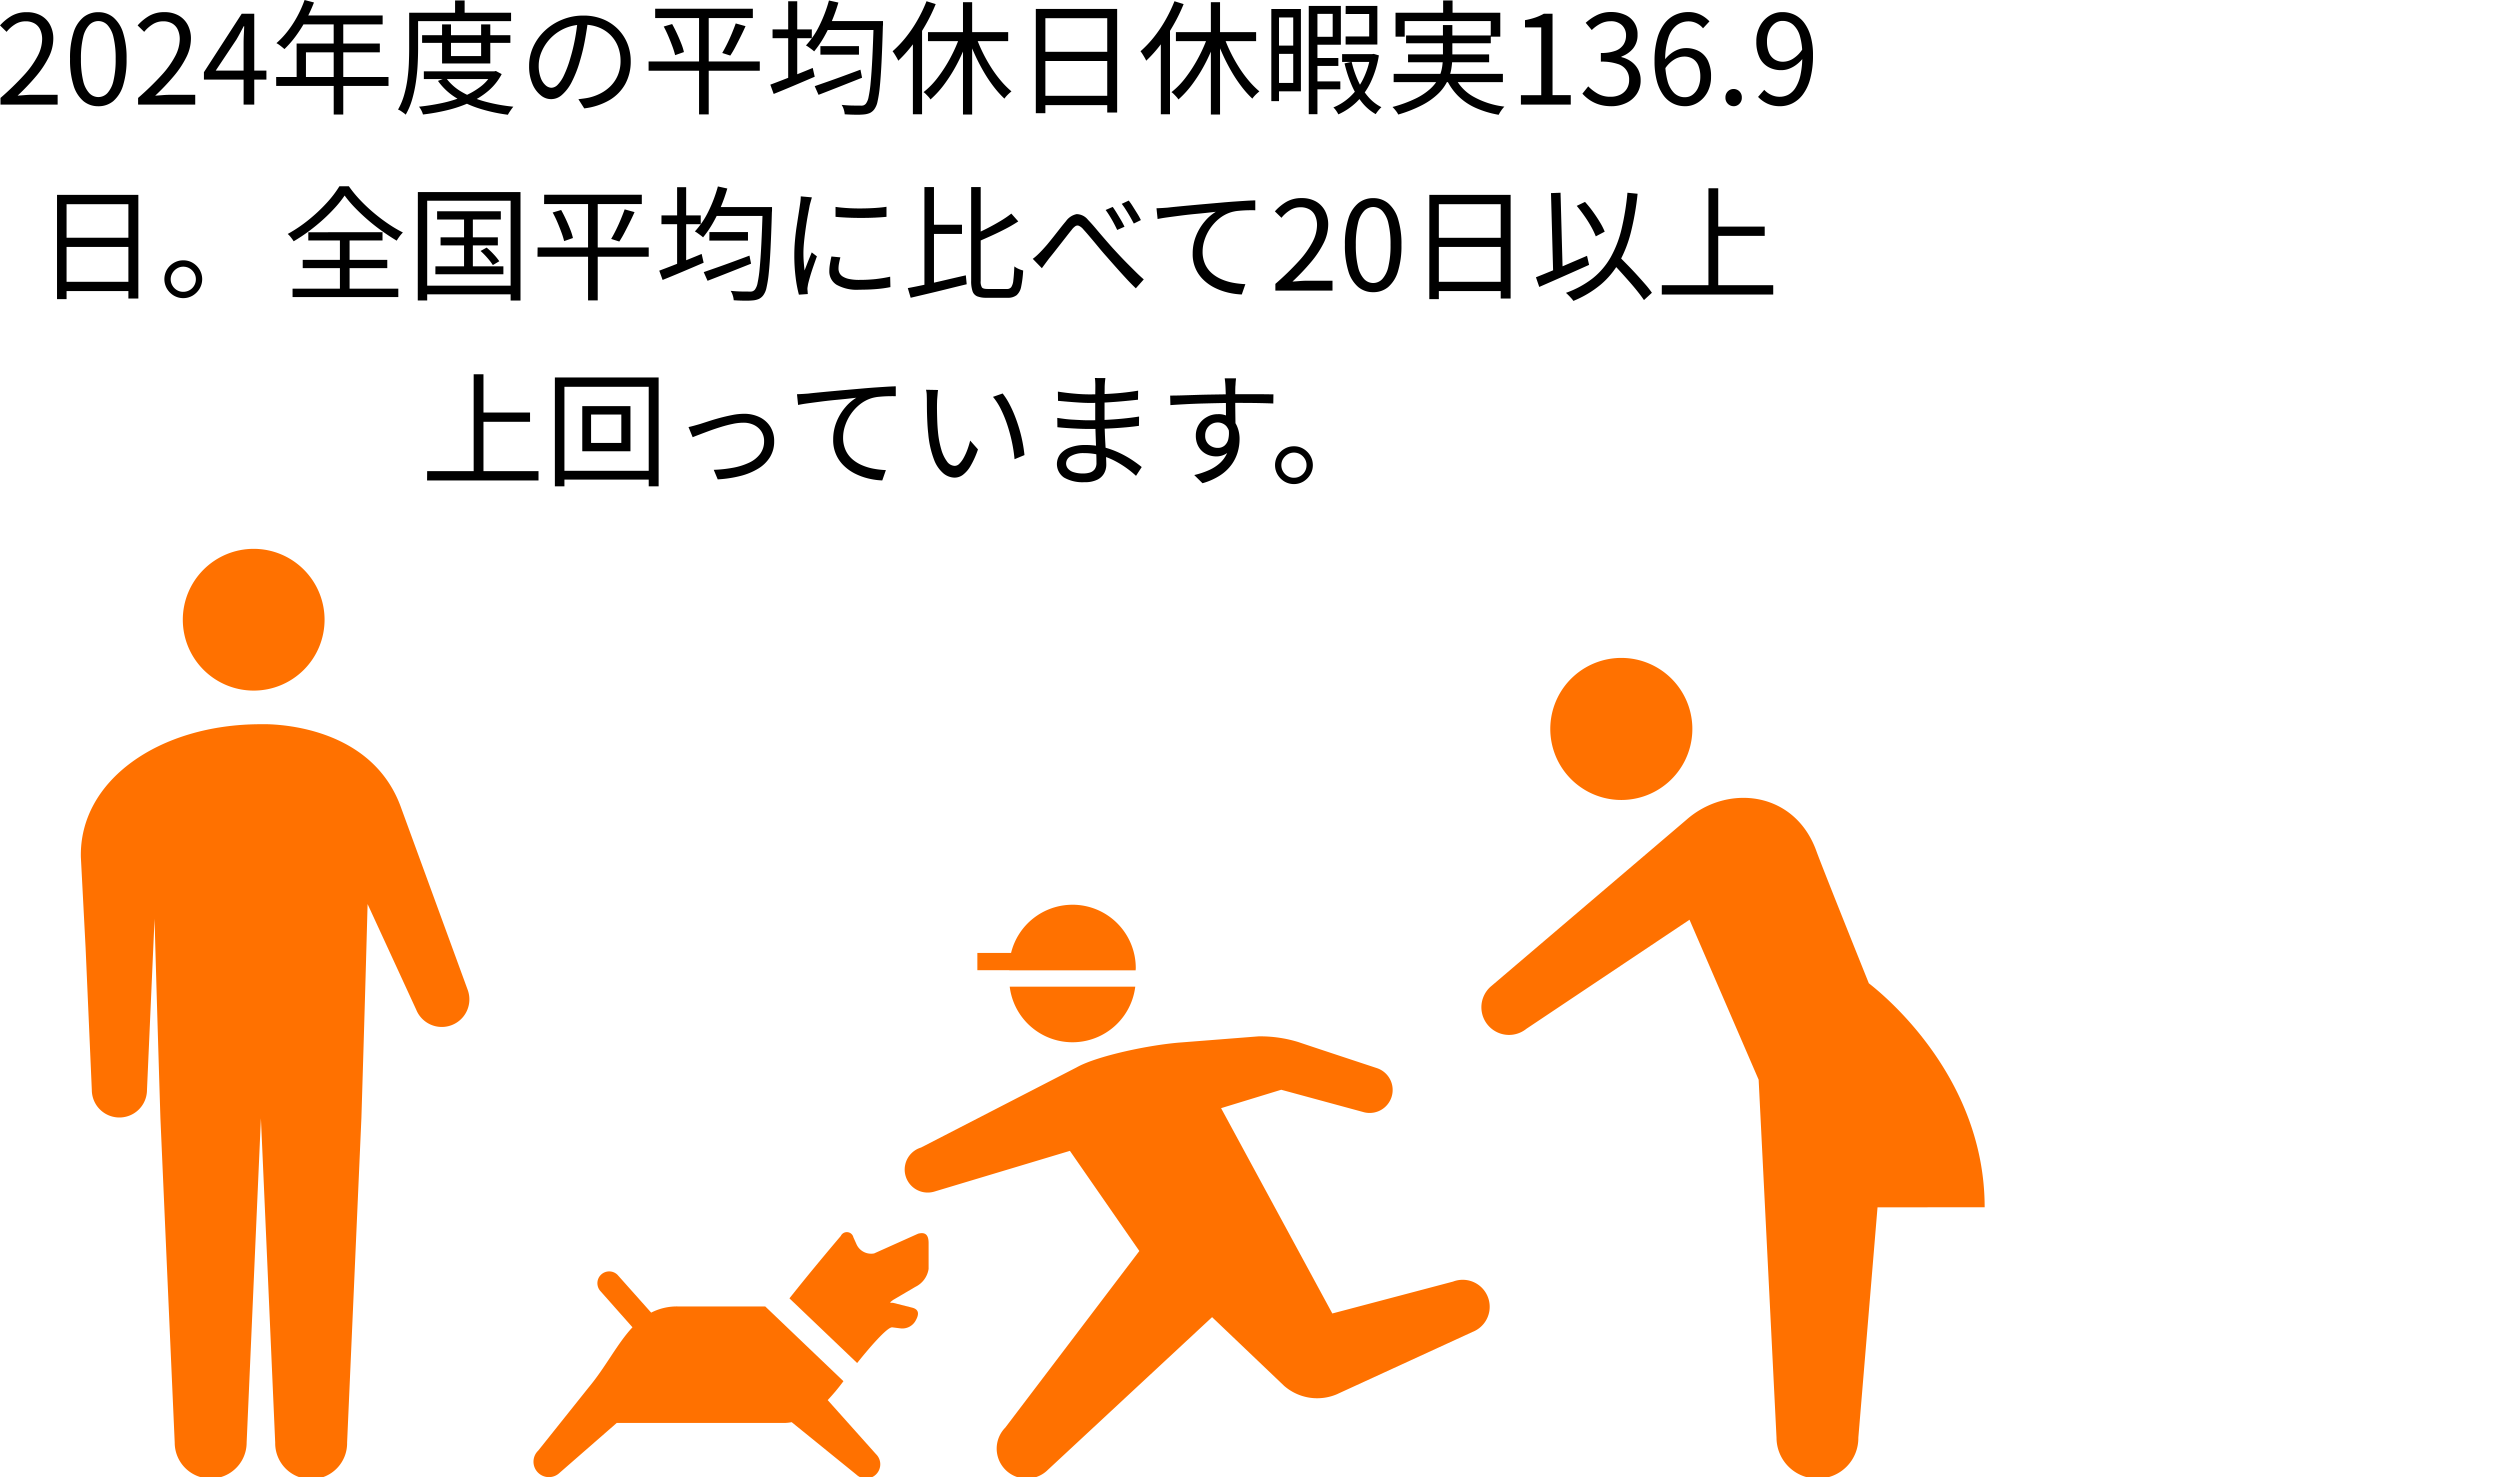
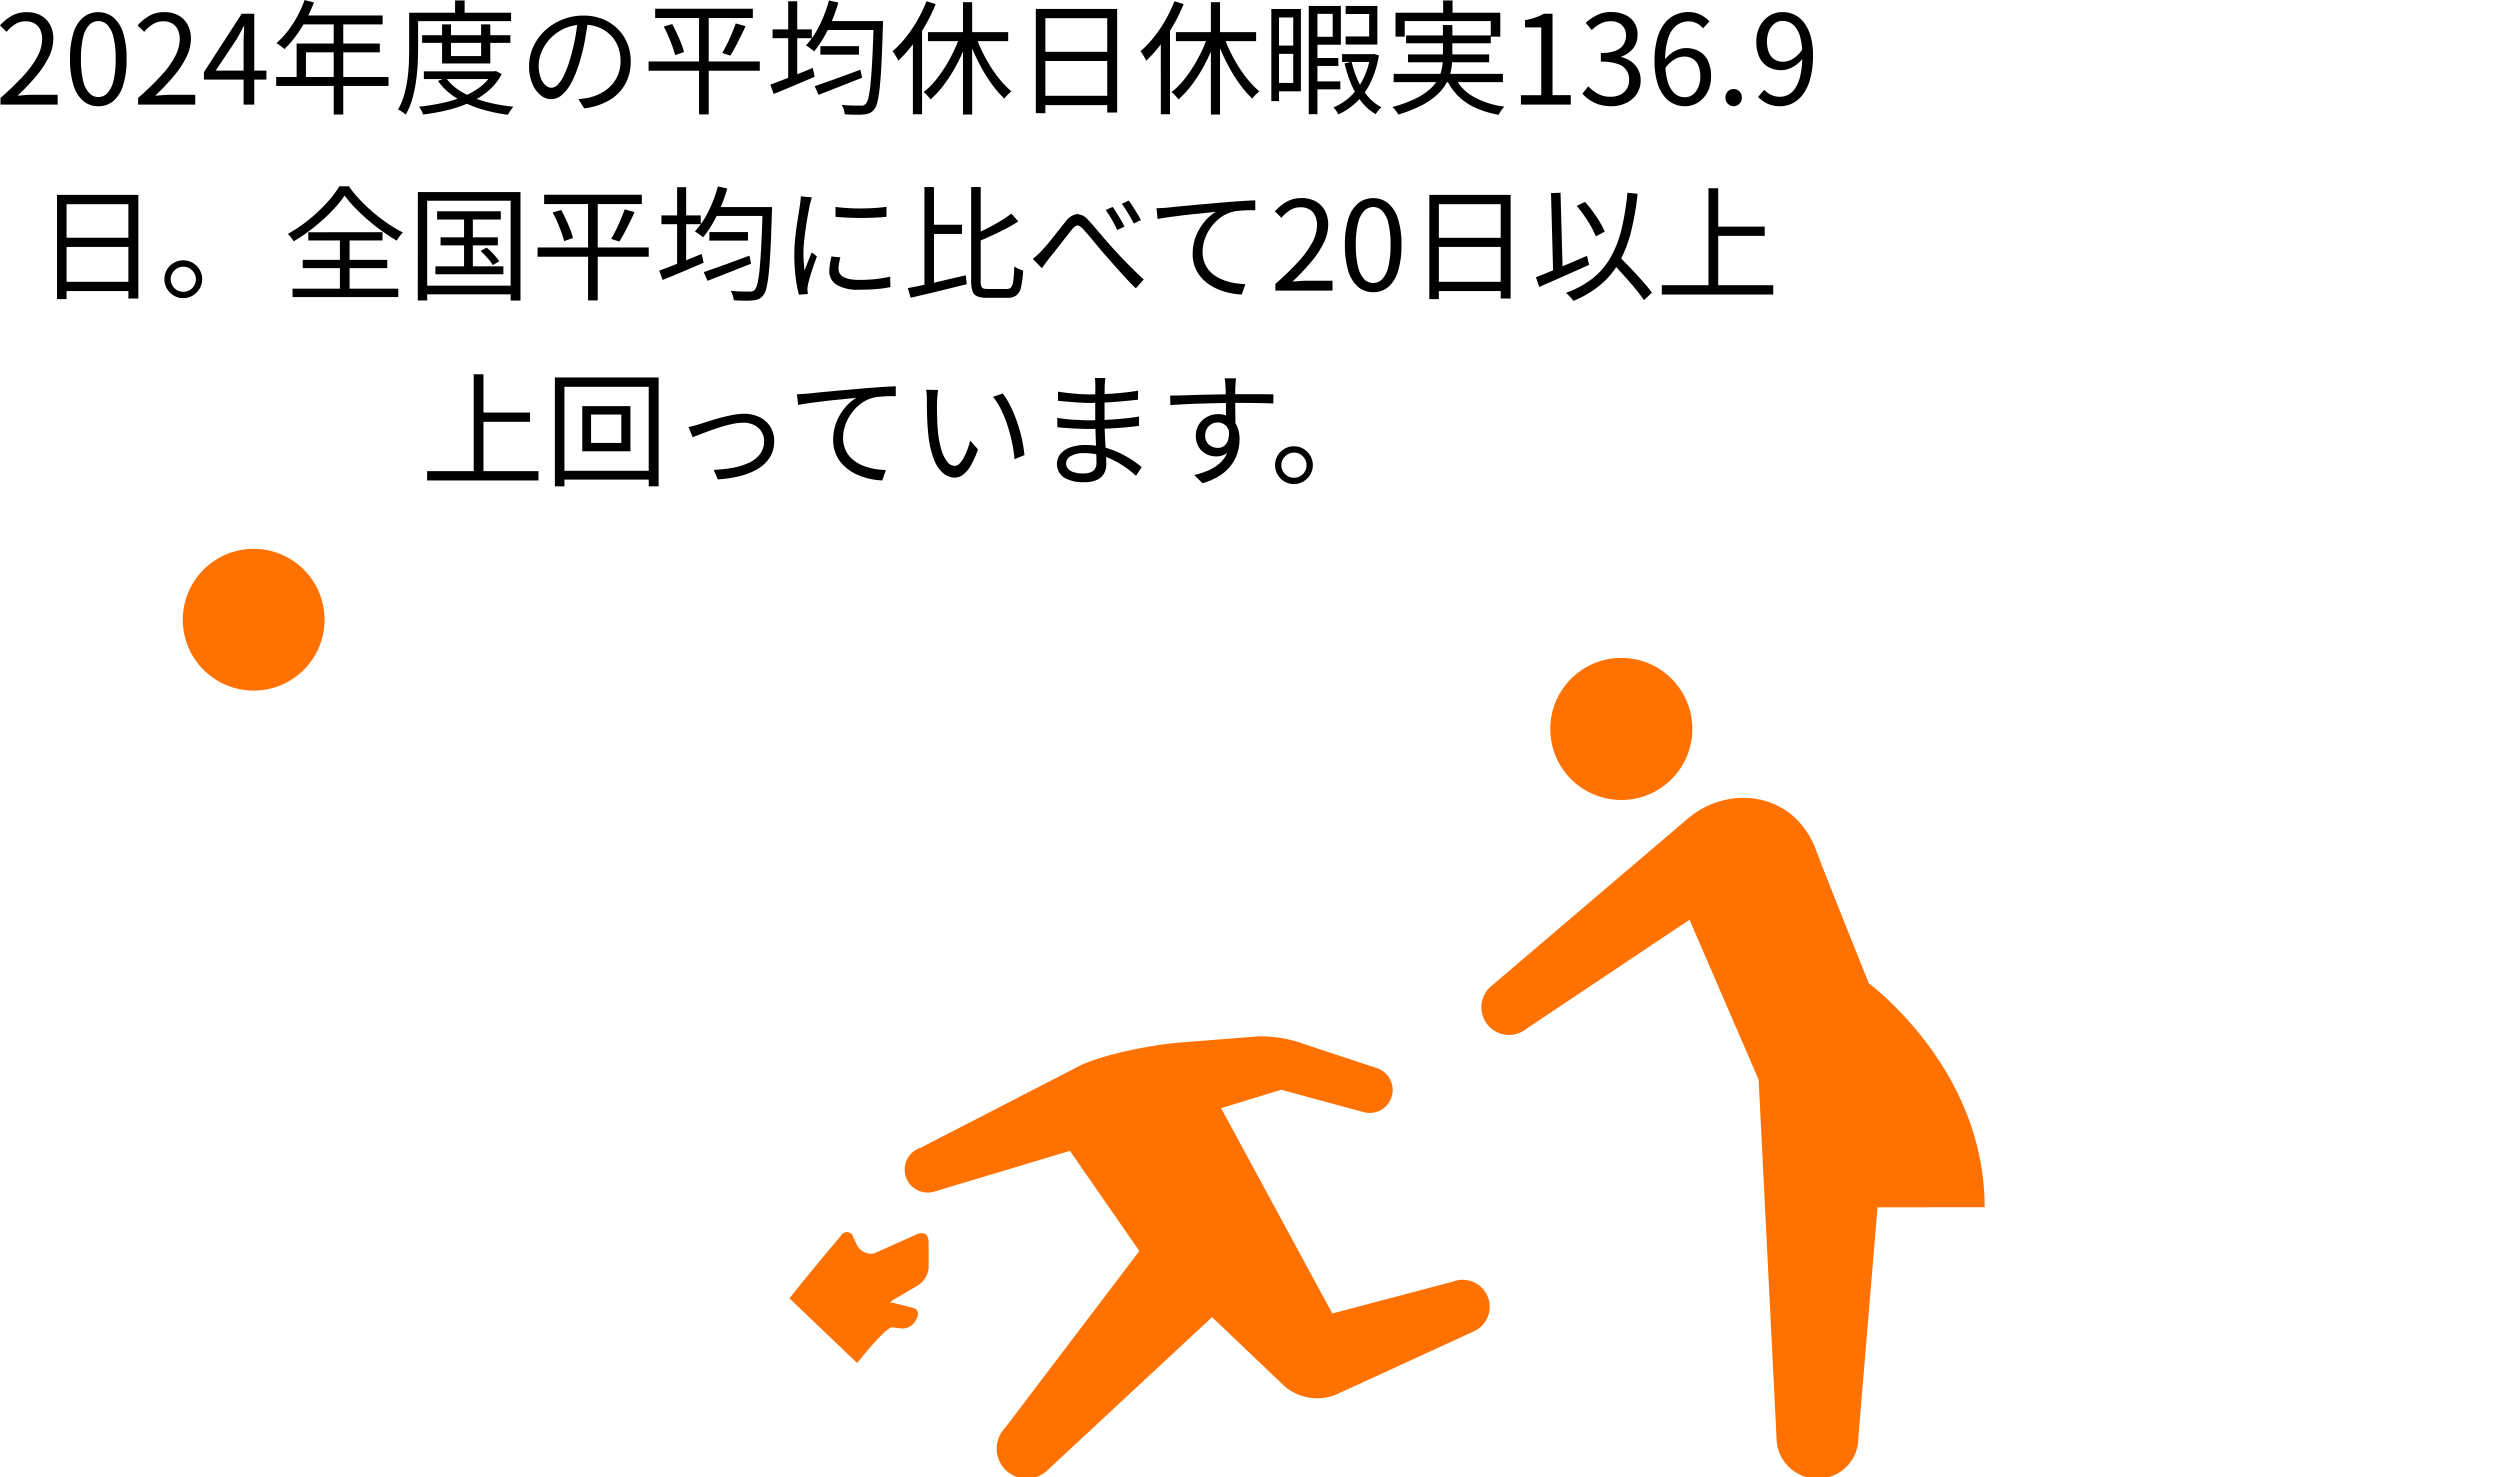
<svg xmlns="http://www.w3.org/2000/svg" width="242" height="143" viewBox="0 0 242 143">
  <defs>
    <clipPath id="a">
      <rect width="242" height="143" transform="translate(2054 787)" fill="#e4e4e4" />
    </clipPath>
  </defs>
  <g transform="translate(-2054 -787)" clip-path="url(#a)">
    <g transform="translate(227.828 -40.872)">
      <g transform="translate(927 -871)">
        <path d="M101.512,48.9l10.768,19.875,11.681-3.086a2.613,2.613,0,0,1,1.879,4.877l-13.049,5.994-.012.009a4.874,4.874,0,0,1-5.159-.783l-6.979-6.657L84.765,83.89a2.9,2.9,0,1,1-4.143-4.067L93.6,62.727l-6.722-9.694-13.12,3.942a2.227,2.227,0,0,1-1.291-4.263l15.058-7.758c1.938-1.1,7.076-2.2,10.211-2.423,0,0,6.693-.524,7.4-.582a12.579,12.579,0,0,1,3.845.549c.647.226,7.631,2.532,7.631,2.532a2.227,2.227,0,0,1-1.394,4.23l-7.884-2.142Z" transform="translate(915.861 1757.242)" fill="#ff7100" />
-         <path d="M86.346,30.623A6.124,6.124,0,0,0,80.4,35.287H77.137v1.675h3.094v.012H92.461c0-.076.011-.15.011-.226a6.126,6.126,0,0,0-6.126-6.126" transform="translate(916.643 1755.828)" fill="#ff7100" />
-         <path d="M79.921,37.67a6.121,6.121,0,0,0,12.153,0Z" transform="translate(916.991 1756.709)" fill="#ff7100" />
        <g transform="translate(-29)">
          <g transform="translate(9)">
-             <path d="M59.423,74.63A19.137,19.137,0,0,0,60.949,72.8l-7.573-7.235H44.9a5.45,5.45,0,0,0-2.564.6L39.073,62.5a1.143,1.143,0,0,0-1.632,1.6l3.086,3.484c-1.486,1.59-2.6,3.856-4.225,5.8l-4.895,6.132a1.492,1.492,0,0,0,2.06,2.16l5.545-4.84.026.009H55.174a4.112,4.112,0,0,0,.765-.076l6.267,5.082A1.373,1.373,0,0,0,64.1,79.863Z" transform="translate(939.869 1759.77)" fill="#ff7100" />
            <path d="M65.432,58.94l-4.267,1.915a1.553,1.553,0,0,1-1.685-.843l-.323-.72a.649.649,0,0,0-1.218-.128s-2.71,3.178-4.97,6.04l6.553,6.259c1.063-1.331,2.9-3.5,3.4-3.454l.781.1a1.474,1.474,0,0,0,1.52-.827c.312-.576.269-1.015-.38-1.18l-1.862-.469c-.394.019-.282-.037.022-.276l2.152-1.264a2.32,2.32,0,0,0,1.284-1.735V59.849c0-.838-.355-1.072-1-.909" transform="translate(942.622 1759.349)" fill="#ff7100" />
          </g>
          <path d="M8.771,6.861A6.861,6.861,0,1,0,15.632,0,6.862,6.862,0,0,0,8.771,6.861" transform="translate(937.097 1752)" fill="#ff7100" />
-           <path d="M17.425,15.09S28,14.634,31.019,23.235l6.429,17.579a2.67,2.67,0,0,1-4.981,1.922L27.755,32.5c-.243,9.222-.6,20.724-.6,20.724l-.592,13.461-.791,17.945a3.481,3.481,0,1,1-6.961,0l-.789-17.945-.593-13.45-.593,13.45-.789,17.945a3.481,3.481,0,0,1-6.963,0L8.29,66.689,7.7,53.228s-.326-10.369-.567-19.311l-.124,2.807L6.4,50.49a2.67,2.67,0,0,1-5.34,0L.457,36.724,0,27.966C-.169,20.528,7.587,15.09,17.425,15.09" transform="translate(936 1753.886)" fill="#ff7100" />
          <path d="M135.534,22.768a6.876,6.876,0,1,0-8.73-4.286,6.876,6.876,0,0,0,8.73,4.286" transform="translate(951.805 1753.173)" fill="#ff7100" />
          <path d="M169.224,61.058c0-12.4-9.435-20.305-11.212-21.683-1.709-4.257-4.633-11.564-5.077-12.8-2.1-5.824-8.619-6.524-12.58-3.028L121.5,39.618a2.676,2.676,0,1,0,3.368,4.16l15.785-10.555,6.693,15.487,1.73,34.651a3.961,3.961,0,0,0,3.96,3.96,3.916,3.916,0,0,0,3.96-3.96l1.858-22.3Z" transform="translate(951.063 1754.679)" fill="#ff7100" />
        </g>
      </g>
      <path d="M6.22,14v-.648a27.214,27.214,0,0,0,2.274-2.208A8.767,8.767,0,0,0,9.82,9.29a3.606,3.606,0,0,0,.432-1.614,2.216,2.216,0,0,0-.174-.9,1.342,1.342,0,0,0-.534-.618,1.711,1.711,0,0,0-.912-.222,1.859,1.859,0,0,0-1,.288,3.309,3.309,0,0,0-.822.732l-.636-.624A4.582,4.582,0,0,1,7.312,5.4a2.89,2.89,0,0,1,1.452-.348,2.754,2.754,0,0,1,1.362.318,2.237,2.237,0,0,1,.888.9,2.8,2.8,0,0,1,.318,1.362A4.036,4.036,0,0,1,10.894,9.4a9.152,9.152,0,0,1-1.212,1.83,21.731,21.731,0,0,1-1.806,1.9q.348-.024.726-.054t.714-.03h2.436V14Zm9.468.156a2.219,2.219,0,0,1-1.446-.5,3.2,3.2,0,0,1-.954-1.524,8.282,8.282,0,0,1-.336-2.556,8.107,8.107,0,0,1,.336-2.538,3.114,3.114,0,0,1,.954-1.494,2.253,2.253,0,0,1,1.446-.492,2.229,2.229,0,0,1,1.452.5,3.176,3.176,0,0,1,.948,1.494,8.049,8.049,0,0,1,.336,2.532,8.282,8.282,0,0,1-.336,2.556,3.221,3.221,0,0,1-.948,1.524A2.212,2.212,0,0,1,15.688,14.156Zm0-.888a1.2,1.2,0,0,0,.882-.384,2.631,2.631,0,0,0,.588-1.206,8.728,8.728,0,0,0,.21-2.106,8.575,8.575,0,0,0-.21-2.094A2.576,2.576,0,0,0,16.57,6.29a1.211,1.211,0,0,0-1.758,0,2.539,2.539,0,0,0-.594,1.188,8.575,8.575,0,0,0-.21,2.094,8.728,8.728,0,0,0,.21,2.106,2.594,2.594,0,0,0,.594,1.206A1.206,1.206,0,0,0,15.688,13.268ZM19.54,14v-.648a27.214,27.214,0,0,0,2.274-2.208A8.767,8.767,0,0,0,23.14,9.29a3.606,3.606,0,0,0,.432-1.614,2.216,2.216,0,0,0-.174-.9,1.342,1.342,0,0,0-.534-.618,1.711,1.711,0,0,0-.912-.222,1.859,1.859,0,0,0-1,.288,3.309,3.309,0,0,0-.822.732l-.636-.624a4.582,4.582,0,0,1,1.14-.936,2.89,2.89,0,0,1,1.452-.348,2.754,2.754,0,0,1,1.362.318,2.237,2.237,0,0,1,.888.9,2.8,2.8,0,0,1,.318,1.362A4.036,4.036,0,0,1,24.214,9.4,9.152,9.152,0,0,1,23,11.234a21.732,21.732,0,0,1-1.806,1.9q.348-.024.726-.054t.714-.03h2.436V14Zm10.212,0V8q0-.324.024-.792t.036-.8h-.048q-.168.312-.342.642t-.366.654l-2,3H31.96v.876H25.912v-.72L29.572,5.2h1.212V14Zm5.9-10.128.912.24a14.636,14.636,0,0,1-.786,1.71A12.9,12.9,0,0,1,34.8,7.37a9.784,9.784,0,0,1-1.092,1.254q-.084-.072-.222-.186T33.2,8.216a2.02,2.02,0,0,0-.27-.168A8.375,8.375,0,0,0,34.018,6.89a10.321,10.321,0,0,0,.93-1.428A11.02,11.02,0,0,0,35.656,3.872Zm-.18,1.5h7.74v.864H35.032Zm-.588,2.712H42.94v.852H35.788v2.832h-.9Zm-1.98,3.24H43.78v.864H32.908Zm5.568-5.5H39.4V14.96h-.924ZM47.032,7.28h8.544v.744H47.032Zm.168,3.5h6.876v.744H47.2Zm1.764-4.548h.864V9.3h2.916V6.236h.888v3.78H48.964Zm4.872,4.548h.18l.156-.036.564.3a5.428,5.428,0,0,1-1.284,1.614,7.505,7.505,0,0,1-1.8,1.134,12.357,12.357,0,0,1-2.16.738,19.631,19.631,0,0,1-2.376.426,1.811,1.811,0,0,0-.15-.384,1.934,1.934,0,0,0-.234-.372,21.275,21.275,0,0,0,2.232-.354,11.745,11.745,0,0,0,2.046-.63,7.383,7.383,0,0,0,1.686-.96,4.063,4.063,0,0,0,1.14-1.344Zm-4.5.624a4.986,4.986,0,0,0,1.554,1.38,9.2,9.2,0,0,0,2.25.924,16.479,16.479,0,0,0,2.724.492,3.018,3.018,0,0,0-.186.24q-.1.144-.192.282a2.632,2.632,0,0,0-.15.258,15.791,15.791,0,0,1-2.772-.606,9.614,9.614,0,0,1-2.322-1.08,6.011,6.011,0,0,1-1.674-1.59Zm.888-7.488h.924V5.564h-.924Zm-4,1.188h9.42v.816h-9.42Zm-.444,0h.864V8.576q0,.7-.042,1.524t-.168,1.692a12.775,12.775,0,0,1-.36,1.68,6.624,6.624,0,0,1-.63,1.5,1.927,1.927,0,0,0-.21-.174q-.138-.1-.276-.192a1.015,1.015,0,0,0-.258-.126,6.3,6.3,0,0,0,.588-1.4,10.872,10.872,0,0,0,.324-1.542q.108-.792.138-1.554t.03-1.41ZM63.1,5.8q-.12.936-.306,1.956a18.326,18.326,0,0,1-.474,1.98,11.093,11.093,0,0,1-.8,2.064,4.1,4.1,0,0,1-.942,1.248,1.542,1.542,0,0,1-2.076.036,2.745,2.745,0,0,1-.8-1.11,4.307,4.307,0,0,1-.312-1.71,4.407,4.407,0,0,1,.4-1.86,5.007,5.007,0,0,1,1.116-1.554A5.388,5.388,0,0,1,60.58,5.78a5.328,5.328,0,0,1,2.052-.4,4.959,4.959,0,0,1,1.9.348,4.32,4.32,0,0,1,1.446.954,4.244,4.244,0,0,1,.924,1.4,4.5,4.5,0,0,1,.324,1.71,4.491,4.491,0,0,1-.534,2.22,4.161,4.161,0,0,1-1.536,1.56,6.329,6.329,0,0,1-2.43.792l-.564-.888q.288-.036.552-.072t.48-.084a4.751,4.751,0,0,0,1.122-.414,3.841,3.841,0,0,0,.978-.72,3.322,3.322,0,0,0,.69-1.044,3.51,3.51,0,0,0,.258-1.386A3.794,3.794,0,0,0,66,8.4a3.21,3.21,0,0,0-.708-1.11,3.343,3.343,0,0,0-1.14-.756A4.015,4.015,0,0,0,62.62,6.26a4.31,4.31,0,0,0-4,2.574,3.371,3.371,0,0,0-.3,1.35,3.324,3.324,0,0,0,.2,1.242,1.743,1.743,0,0,0,.48.714.891.891,0,0,0,.558.228.877.877,0,0,0,.588-.282,3.243,3.243,0,0,0,.612-.912,10.562,10.562,0,0,0,.612-1.638,17.613,17.613,0,0,0,.45-1.836q.186-.972.27-1.908Zm6.492-1.08h9.456v.9H69.592Zm-.636,5.1H79.72v.9H68.956ZM70.42,6.44l.816-.24q.24.432.468.924t.414.966a5.191,5.191,0,0,1,.258.822l-.852.3a7.249,7.249,0,0,0-.258-.834q-.174-.474-.39-.984T70.42,6.44Zm6.972-.3.948.264q-.216.492-.474,1.008t-.51,1a9.4,9.4,0,0,1-.492.84L76.084,9q.228-.384.474-.882t.462-1.02Q77.236,6.572,77.392,6.14ZM73.84,5.072h.936v9.876H73.84ZM85.588,8.336H89.32v.828H85.588Zm-.552,3.876,1.272-.444q.72-.252,1.536-.552t1.62-.6l.156.78-2.214.876q-1.122.444-2,.78Zm1.056-6.3h4.944v.864H86.092Zm4.656,0h.9v.3a.994.994,0,0,1-.012.18q-.06,2.076-.132,3.522t-.168,2.364a11.352,11.352,0,0,1-.222,1.434,1.874,1.874,0,0,1-.306.732,1.163,1.163,0,0,1-.432.366,1.856,1.856,0,0,1-.552.138,6.857,6.857,0,0,1-.828.03q-.516-.006-1.056-.042a2.031,2.031,0,0,0-.09-.462,1.612,1.612,0,0,0-.21-.45q.6.06,1.11.066t.726.006a.723.723,0,0,0,.294-.03.573.573,0,0,0,.222-.162,1.535,1.535,0,0,0,.258-.642,11.462,11.462,0,0,0,.2-1.4q.09-.912.162-2.322t.132-3.426ZM86.416,3.92l.912.2a16.227,16.227,0,0,1-.63,1.782,13.886,13.886,0,0,1-.8,1.62,9.74,9.74,0,0,1-.918,1.326,2.169,2.169,0,0,0-.228-.192q-.144-.108-.294-.216a2.02,2.02,0,0,0-.27-.168A7.99,7.99,0,0,0,85.5,6.332,13.574,13.574,0,0,0,86.416,3.92Zm-5.46,2.8h3.8v.852h-3.8Zm1.512-2.724h.876V11.84h-.876ZM80.74,12.068q.516-.192,1.182-.45t1.422-.558q.756-.3,1.5-.612l.192.852q-1.032.444-2.082.888t-1.89.78Zm18.648-7.98h.888V14.96h-.888ZM96,6.98h7.764v.876H96Zm4.6.288a13.887,13.887,0,0,0,.642,1.566,15.116,15.116,0,0,0,.84,1.518,11.669,11.669,0,0,0,.972,1.332,8.631,8.631,0,0,0,1.026,1.032q-.1.084-.228.2t-.252.252a2.57,2.57,0,0,0-.2.252,9.418,9.418,0,0,1-1.026-1.14,13.477,13.477,0,0,1-.972-1.452q-.462-.792-.852-1.644a17.752,17.752,0,0,1-.678-1.7Zm-1.476.012.78.228a17.164,17.164,0,0,1-.966,2.316,15.065,15.065,0,0,1-1.26,2.076,9.576,9.576,0,0,1-1.434,1.6,1.622,1.622,0,0,0-.192-.252q-.12-.132-.246-.258a1.581,1.581,0,0,0-.234-.2,7.694,7.694,0,0,0,1.4-1.446A13.921,13.921,0,0,0,98.206,9.4,14.373,14.373,0,0,0,99.124,7.28ZM95.86,3.992l.888.276a16.687,16.687,0,0,1-1,2.052A17.241,17.241,0,0,1,94.51,8.2a12.256,12.256,0,0,1-1.386,1.548,2.287,2.287,0,0,0-.15-.294q-.1-.174-.21-.348a2.114,2.114,0,0,0-.192-.27,10.637,10.637,0,0,0,1.284-1.35,12.642,12.642,0,0,0,1.122-1.656A14.13,14.13,0,0,0,95.86,3.992ZM94.54,7.184l.876-.888.012.024v8.616H94.54Zm11.9-2.448h7.872V14.768h-.96V5.636h-5.988v9.192h-.924Zm.624,4.152h6.7v.888h-6.7Zm-.024,4.26h6.732v.9h-6.732Zm16.344-9.06h.888V14.96h-.888ZM120,6.98h7.764v.876H120Zm4.6.288a13.887,13.887,0,0,0,.642,1.566,15.116,15.116,0,0,0,.84,1.518,11.669,11.669,0,0,0,.972,1.332,8.631,8.631,0,0,0,1.026,1.032q-.1.084-.228.2t-.252.252a2.57,2.57,0,0,0-.2.252,9.418,9.418,0,0,1-1.026-1.14,13.477,13.477,0,0,1-.972-1.452q-.462-.792-.852-1.644a17.752,17.752,0,0,1-.678-1.7Zm-1.476.012.78.228a17.164,17.164,0,0,1-.966,2.316,15.065,15.065,0,0,1-1.26,2.076,9.576,9.576,0,0,1-1.434,1.6,1.622,1.622,0,0,0-.192-.252q-.12-.132-.246-.258a1.581,1.581,0,0,0-.234-.2,7.694,7.694,0,0,0,1.4-1.446,13.921,13.921,0,0,0,1.23-1.938A14.373,14.373,0,0,0,123.124,7.28ZM119.86,3.992l.888.276a16.687,16.687,0,0,1-1,2.052A17.241,17.241,0,0,1,118.51,8.2a12.256,12.256,0,0,1-1.386,1.548,2.287,2.287,0,0,0-.15-.294q-.1-.174-.21-.348a2.114,2.114,0,0,0-.192-.27,10.637,10.637,0,0,0,1.284-1.35,12.642,12.642,0,0,0,1.122-1.656A14.13,14.13,0,0,0,119.86,3.992Zm-1.32,3.192.876-.888.012.024v8.616h-.888Zm14.748,2.3h2.436v.768h-2.436Zm0,2.268h2.628v.768h-2.628Zm2.8-2.64h2.94v.756h-2.94Zm-2.868-4.668h2.748V8.2h-2.748V7.436h1.956V5.216h-1.956Zm3.216,0H139.5V8.18h-3.072V7.4h2.28V5.228h-2.28Zm-3.576,0h.84V14.924h-.84Zm5.976,4.668h.156l.156-.024.5.144a9.584,9.584,0,0,1-.816,2.646,6.692,6.692,0,0,1-1.338,1.866,6.237,6.237,0,0,1-1.77,1.2,2.384,2.384,0,0,0-.21-.354,1.89,1.89,0,0,0-.27-.318,5.3,5.3,0,0,0,1.62-1.038,5.948,5.948,0,0,0,1.242-1.674,7.826,7.826,0,0,0,.726-2.292Zm-1.824.744a9.88,9.88,0,0,0,.624,1.842,6.343,6.343,0,0,0,.966,1.53,4.157,4.157,0,0,0,1.29,1.02,3.013,3.013,0,0,0-.294.318,3.338,3.338,0,0,0-.258.354,4.634,4.634,0,0,1-1.356-1.17,7.27,7.27,0,0,1-1-1.7,12.42,12.42,0,0,1-.66-2.04Zm-7.332-5.112H132.1v7.968h-2.424V11.9h1.68V5.564h-1.68Zm.048,3.54h2.052v.8h-2.052Zm-.492-3.54h.744v8.916h-.744Zm16.632-.828h.912V5.672h-.912Zm-4.608,1.188H151.4V7.424h-.924V5.912h-8.328V7.424h-.888Zm1.02,2.2h8.2V8.06h-8.2Zm-1.2,3.72h10.572v.8H141.076Zm1.392-1.884h7.848V9.9h-7.848Zm4.476,2.076a4.378,4.378,0,0,0,1.8,1.986,8.071,8.071,0,0,0,3.048.99,2.759,2.759,0,0,0-.306.378,2.92,2.92,0,0,0-.246.414,9.332,9.332,0,0,1-2.262-.684,5.694,5.694,0,0,1-1.7-1.176,5.77,5.77,0,0,1-1.152-1.716Zm-1.1-4.92h.912v3a7.651,7.651,0,0,1-.1,1.236,4.3,4.3,0,0,1-1.278,2.418,6.646,6.646,0,0,1-1.518,1.08,12.5,12.5,0,0,1-2.346.93,1.128,1.128,0,0,0-.132-.234,3.273,3.273,0,0,0-.21-.27q-.114-.132-.21-.228a12.317,12.317,0,0,0,2.25-.822,6.016,6.016,0,0,0,1.428-.954,3.606,3.606,0,0,0,.792-1.038,3.667,3.667,0,0,0,.336-1.074,7.382,7.382,0,0,0,.078-1.056Zm7.548,7.7v-.912h1.968V6.524h-1.572v-.7a6.676,6.676,0,0,0,1.026-.264,5.059,5.059,0,0,0,.8-.36h.84v7.884h1.764V14Zm8.76.156a3.939,3.939,0,0,1-1.206-.168,3.434,3.434,0,0,1-.918-.444,3.868,3.868,0,0,1-.684-.6l.564-.708a4.237,4.237,0,0,0,.906.7,2.463,2.463,0,0,0,1.266.306,2.08,2.08,0,0,0,.93-.2,1.512,1.512,0,0,0,.63-.564,1.612,1.612,0,0,0,.228-.87,1.524,1.524,0,0,0-1.116-1.542,4.8,4.8,0,0,0-1.62-.222v-.84a3.8,3.8,0,0,0,1.44-.222,1.562,1.562,0,0,0,.762-.606,1.605,1.605,0,0,0,.234-.852,1.336,1.336,0,0,0-.4-1.014,1.517,1.517,0,0,0-1.092-.378,2.117,2.117,0,0,0-.99.24,3.371,3.371,0,0,0-.834.612l-.588-.7a4.813,4.813,0,0,1,1.1-.75,3,3,0,0,1,1.35-.294,3.241,3.241,0,0,1,1.326.258,2,2,0,0,1,1.242,1.938,2.034,2.034,0,0,1-.432,1.332,2.539,2.539,0,0,1-1.128.78v.06a2.611,2.611,0,0,1,.936.42,2.261,2.261,0,0,1,.672.756,2.148,2.148,0,0,1,.252,1.056,2.33,2.33,0,0,1-.384,1.344,2.5,2.5,0,0,1-1.02.864A3.307,3.307,0,0,1,162.148,14.156Zm7.116,0a2.516,2.516,0,0,1-2.1-1.086,4.162,4.162,0,0,1-.618-1.362,7.31,7.31,0,0,1-.222-1.908,7.972,7.972,0,0,1,.264-2.2,4.168,4.168,0,0,1,.72-1.476,2.778,2.778,0,0,1,1.044-.822,3.015,3.015,0,0,1,1.224-.258,2.627,2.627,0,0,1,1.188.252,3.08,3.08,0,0,1,.876.648l-.624.672a1.8,1.8,0,0,0-.624-.492,1.744,1.744,0,0,0-.768-.18,1.927,1.927,0,0,0-1.14.366,2.453,2.453,0,0,0-.822,1.206,6.856,6.856,0,0,0-.306,2.28,7.06,7.06,0,0,0,.222,1.908,2.546,2.546,0,0,0,.648,1.182,1.457,1.457,0,0,0,1.038.4,1.221,1.221,0,0,0,.762-.252,1.743,1.743,0,0,0,.528-.7,2.556,2.556,0,0,0,.2-1.038,2.806,2.806,0,0,0-.174-1.038,1.41,1.41,0,0,0-.522-.672,1.56,1.56,0,0,0-.888-.234,1.916,1.916,0,0,0-.912.27,2.82,2.82,0,0,0-.936.93l-.036-.864a3.32,3.32,0,0,1,.612-.618,2.675,2.675,0,0,1,.714-.4,2.145,2.145,0,0,1,.738-.138,2.6,2.6,0,0,1,1.29.306,2.089,2.089,0,0,1,.852.918A3.422,3.422,0,0,1,171.8,11.3a3.087,3.087,0,0,1-.348,1.494,2.65,2.65,0,0,1-.918,1A2.322,2.322,0,0,1,169.264,14.156Zm4.716,0a.762.762,0,0,1-.558-.234.8.8,0,0,1-.234-.594.815.815,0,0,1,.234-.612.8.8,0,0,1,1.116,0,.815.815,0,0,1,.234.612.8.8,0,0,1-.234.594A.762.762,0,0,1,173.98,14.156Zm4.488,0a2.775,2.775,0,0,1-1.242-.258,3.04,3.04,0,0,1-.882-.642l.6-.684a2.125,2.125,0,0,0,.678.492,1.912,1.912,0,0,0,.81.18,1.809,1.809,0,0,0,.84-.2,1.88,1.88,0,0,0,.7-.678,3.87,3.87,0,0,0,.48-1.242,8.747,8.747,0,0,0,.174-1.9,6.457,6.457,0,0,0-.222-1.824,2.337,2.337,0,0,0-.654-1.122,1.531,1.531,0,0,0-1.044-.378,1.229,1.229,0,0,0-.756.252,1.773,1.773,0,0,0-.54.7,2.512,2.512,0,0,0-.2,1.056,2.77,2.77,0,0,0,.174,1.026,1.432,1.432,0,0,0,.528.678,1.515,1.515,0,0,0,.87.24,1.858,1.858,0,0,0,.93-.282,3.012,3.012,0,0,0,.93-.93l.048.876a3.442,3.442,0,0,1-.606.6,2.818,2.818,0,0,1-.72.408,2.126,2.126,0,0,1-.762.144,2.532,2.532,0,0,1-1.278-.312,2.085,2.085,0,0,1-.846-.93,3.457,3.457,0,0,1-.3-1.518,3.113,3.113,0,0,1,.348-1.506,2.6,2.6,0,0,1,.918-1,2.33,2.33,0,0,1,1.254-.354,2.692,2.692,0,0,1,1.176.258,2.552,2.552,0,0,1,.936.78,3.984,3.984,0,0,1,.624,1.3,6.58,6.58,0,0,1,.228,1.836A8.517,8.517,0,0,1,181.4,11.5a4.425,4.425,0,0,1-.72,1.53,2.855,2.855,0,0,1-1.026.858A2.73,2.73,0,0,1,178.468,14.156ZM11.692,22.736h7.872V32.768H18.6V23.636H12.616v9.192h-.924Zm.624,4.152h6.7v.888h-6.7Zm-.024,4.26h6.732v.9H12.292Zm11.616-2.076a1.754,1.754,0,0,1,.924.246,1.93,1.93,0,0,1,.66.66,1.8,1.8,0,0,1,0,1.836,1.983,1.983,0,0,1-.66.666,1.809,1.809,0,0,1-1.842,0,1.913,1.913,0,0,1-.66-.666,1.836,1.836,0,0,1,0-1.836,1.848,1.848,0,0,1,.666-.66A1.773,1.773,0,0,1,23.908,29.072Zm0,3.048A1.209,1.209,0,0,0,25.132,30.9a1.164,1.164,0,0,0-.162-.6,1.258,1.258,0,0,0-.438-.444,1.176,1.176,0,0,0-.624-.168,1.133,1.133,0,0,0-.6.168,1.31,1.31,0,0,0-.444.444,1.133,1.133,0,0,0-.168.6,1.185,1.185,0,0,0,.168.618,1.243,1.243,0,0,0,.444.444A1.164,1.164,0,0,0,23.908,32.12ZM39.532,22.8a10.087,10.087,0,0,1-.894,1.134,16.466,16.466,0,0,1-1.182,1.182q-.648.588-1.374,1.128a16.4,16.4,0,0,1-1.482.984,4.358,4.358,0,0,0-.258-.366,2.235,2.235,0,0,0-.318-.342,13.842,13.842,0,0,0,2.01-1.356,15.918,15.918,0,0,0,1.746-1.632A10.329,10.329,0,0,0,39.028,21.9h.912a11.494,11.494,0,0,0,1.08,1.32,16,16,0,0,0,1.308,1.236,16.864,16.864,0,0,0,1.422,1.08,12.546,12.546,0,0,0,1.422.84,3.4,3.4,0,0,0-.324.378,4.649,4.649,0,0,0-.276.414q-.684-.408-1.41-.924t-1.4-1.1q-.672-.582-1.248-1.182A11.048,11.048,0,0,1,39.532,22.8Zm-4.056,6.228H43.66v.8H35.476Zm.54-2.676H43.2v.8H36.016Zm-1.524,5.46H44.728v.816H34.492Zm4.584-5.124h.936v5.58h-.936Zm9.408-2.364h6.168v.8H48.484Zm.336,2.52h5.544v.78H48.82Zm-.5,2.808H54.9v.768H48.316Zm2.772-5.076h.852v5.5h-.852Zm1.6,3.588.588-.324a7.032,7.032,0,0,1,.69.66,5.609,5.609,0,0,1,.534.66l-.624.372a5.766,5.766,0,0,0-.516-.678A7.387,7.387,0,0,0,52.684,28.16Zm-6.072-5.7h9.936v10.5H55.6V23.3H47.524v9.66h-.912Zm.48,9.06h8.94v.84h-8.94Zm11.748-8.8H68.3v.9H58.84Zm-.636,5.1H68.968v.9H58.2Zm1.464-3.384.816-.24q.24.432.468.924t.414.966a5.192,5.192,0,0,1,.258.822l-.852.3a7.25,7.25,0,0,0-.258-.834q-.174-.474-.39-.984T59.668,24.44Zm6.972-.3.948.264q-.216.492-.474,1.008t-.51,1a9.4,9.4,0,0,1-.492.84L65.332,27q.228-.384.474-.882t.462-1.02Q66.484,24.572,66.64,24.14Zm-3.552-1.068h.936v9.876h-.936Zm11.748,3.264h3.732v.828H74.836Zm-.552,3.876,1.272-.444q.72-.252,1.536-.552t1.62-.6l.156.78-2.214.876q-1.122.444-2,.78Zm1.056-6.3h4.944v.864H75.34Zm4.656,0h.9v.3a.994.994,0,0,1-.012.18q-.06,2.076-.132,3.522t-.168,2.364a11.352,11.352,0,0,1-.222,1.434,1.874,1.874,0,0,1-.306.732,1.163,1.163,0,0,1-.432.366,1.857,1.857,0,0,1-.552.138,6.857,6.857,0,0,1-.828.03q-.516-.006-1.056-.042a2.031,2.031,0,0,0-.09-.462,1.612,1.612,0,0,0-.21-.45q.6.06,1.11.066t.726.006a.723.723,0,0,0,.294-.03.573.573,0,0,0,.222-.162,1.535,1.535,0,0,0,.258-.642,11.462,11.462,0,0,0,.2-1.4q.09-.912.162-2.322T80,24.116ZM75.664,21.92l.912.2a16.227,16.227,0,0,1-.63,1.782,13.886,13.886,0,0,1-.8,1.62,9.74,9.74,0,0,1-.918,1.326A2.168,2.168,0,0,0,74,26.66q-.144-.108-.294-.216a2.02,2.02,0,0,0-.27-.168,7.991,7.991,0,0,0,1.314-1.944A13.574,13.574,0,0,0,75.664,21.92Zm-5.46,2.8h3.8v.852H70.2Zm1.512-2.724h.876V29.84h-.876Zm-1.728,8.076q.516-.192,1.182-.45t1.422-.558q.756-.3,1.5-.612l.192.852q-1.032.444-2.082.888t-1.89.78ZM87.052,23.9q.492.072,1.146.114t1.356.036q.7-.006,1.344-.048t1.086-.114v.972q-.48.048-1.122.078t-1.332.03q-.69,0-1.338-.03t-1.14-.078Zm.468,4.884q-.084.324-.132.588a2.882,2.882,0,0,0-.048.516.963.963,0,0,0,.09.4.852.852,0,0,0,.312.348,1.842,1.842,0,0,0,.618.24,4.669,4.669,0,0,0,1.008.09A14.287,14.287,0,0,0,90.9,30.89a13.832,13.832,0,0,0,1.44-.234l.024,1.008a11.033,11.033,0,0,1-1.314.186q-.75.066-1.686.066a4,4,0,0,1-2.214-.48,1.515,1.515,0,0,1-.7-1.32,4.127,4.127,0,0,1,.054-.642q.054-.342.15-.774Zm-2.76-5.808q-.024.1-.066.246l-.084.3q-.042.15-.066.258-.06.336-.144.774t-.162.936q-.078.5-.144,1.008t-.108.99q-.042.48-.042.888,0,.444.03.84t.078.84q.108-.276.228-.588t.246-.618q.126-.306.222-.546l.5.384q-.156.432-.336.948t-.318.99q-.138.474-.2.75-.024.132-.048.288a.951.951,0,0,0-.012.252q.012.1.018.21t.018.21l-.864.06a11.9,11.9,0,0,1-.312-1.638,17.031,17.031,0,0,1-.132-2.214q0-.66.06-1.35t.156-1.344q.1-.654.186-1.2t.138-.918q.036-.216.06-.438a3.867,3.867,0,0,0,.024-.414Zm11.424,2.652h3.108v.888H96.184Zm-.528-3.648h.924v9.792l-.924.216Zm-1.608,9.78q.72-.132,1.644-.33t1.944-.438q1.02-.24,2.028-.468l.084.864q-.948.228-1.914.468t-1.86.45l-1.65.39Zm10.02-7.212.672.756a13.181,13.181,0,0,1-1.206.708q-.666.348-1.38.672t-1.386.612a3.756,3.756,0,0,0-.138-.366,1.774,1.774,0,0,0-.186-.342q.66-.288,1.326-.63t1.272-.708A9.592,9.592,0,0,0,104.068,24.548ZM100.18,21.98h.924v9.084a1.1,1.1,0,0,0,.12.636q.12.144.552.144h1.872a.489.489,0,0,0,.414-.18,1.442,1.442,0,0,0,.2-.66q.06-.48.1-1.344a1.961,1.961,0,0,0,.408.24,2.476,2.476,0,0,0,.444.156,10.037,10.037,0,0,1-.192,1.56,1.459,1.459,0,0,1-.438.828,1.355,1.355,0,0,1-.882.252H101.68a2.4,2.4,0,0,1-.912-.138.818.818,0,0,1-.456-.5,3.086,3.086,0,0,1-.132-1.02Zm5.964,6.948a4.649,4.649,0,0,0,.426-.354q.2-.186.438-.438t.534-.594q.294-.354.612-.756l.63-.8q.312-.4.576-.708a1.676,1.676,0,0,1,1.026-.678,1.429,1.429,0,0,1,1.1.546q.36.372.768.858t.834.978q.426.492.8.912.276.3.624.672t.744.774q.4.4.81.81t.822.768l-.768.864q-.456-.432-.948-.966t-.972-1.074q-.48-.54-.888-1.008-.4-.444-.81-.942t-.792-.948q-.378-.45-.654-.75a1.267,1.267,0,0,0-.438-.36.37.37,0,0,0-.348.03,1.559,1.559,0,0,0-.366.366q-.216.264-.492.618l-.576.738-.588.75q-.288.366-.516.642-.18.24-.372.5t-.336.456Zm7.74-5.028q.156.216.366.558t.426.708a7.283,7.283,0,0,1,.348.654l-.708.312q-.144-.312-.33-.66t-.39-.678q-.2-.33-.4-.594Zm1.548-.612a5.5,5.5,0,0,1,.384.546l.438.7a5.7,5.7,0,0,1,.354.642l-.684.336q-.168-.324-.36-.66t-.4-.66q-.2-.324-.408-.588Zm2.688.744q.348-.012.624-.03l.444-.03q.288-.036.834-.09t1.254-.12q.708-.066,1.524-.138l1.644-.144q.66-.06,1.248-.1t1.092-.072q.5-.03.9-.042v.96q-.336-.012-.768,0t-.852.054a3.79,3.79,0,0,0-.732.138,3.5,3.5,0,0,0-1.146.618A4.414,4.414,0,0,0,122.77,27.1a3.646,3.646,0,0,0-.186,1.11,2.921,2.921,0,0,0,.24,1.23,2.581,2.581,0,0,0,.654.882,3.568,3.568,0,0,0,.948.588,5.274,5.274,0,0,0,1.122.336,8.4,8.4,0,0,0,1.176.132l-.348,1a6.815,6.815,0,0,1-1.338-.186,5.984,5.984,0,0,1-1.29-.468,4.322,4.322,0,0,1-1.092-.774,3.38,3.38,0,0,1-1.032-2.52,4.493,4.493,0,0,1,.33-1.734,5.133,5.133,0,0,1,.846-1.4,4.31,4.31,0,0,1,1.068-.924q-.384.048-.948.108T121.7,24.6q-.654.066-1.3.15t-1.218.162q-.57.078-.954.162ZM129.628,32v-.648a27.214,27.214,0,0,0,2.274-2.208,8.768,8.768,0,0,0,1.326-1.854,3.606,3.606,0,0,0,.432-1.614,2.216,2.216,0,0,0-.174-.9,1.342,1.342,0,0,0-.534-.618,1.711,1.711,0,0,0-.912-.222,1.859,1.859,0,0,0-1,.288,3.309,3.309,0,0,0-.822.732l-.636-.624a4.582,4.582,0,0,1,1.14-.936,2.89,2.89,0,0,1,1.452-.348,2.754,2.754,0,0,1,1.362.318,2.237,2.237,0,0,1,.888.9,2.8,2.8,0,0,1,.318,1.362A4.036,4.036,0,0,1,134.3,27.4a9.151,9.151,0,0,1-1.212,1.83,21.732,21.732,0,0,1-1.806,1.9q.348-.024.726-.054t.714-.03h2.436V32Zm9.468.156a2.219,2.219,0,0,1-1.446-.5,3.2,3.2,0,0,1-.954-1.524,8.282,8.282,0,0,1-.336-2.556,8.107,8.107,0,0,1,.336-2.538,3.113,3.113,0,0,1,.954-1.494,2.253,2.253,0,0,1,1.446-.492,2.229,2.229,0,0,1,1.452.5,3.176,3.176,0,0,1,.948,1.494,8.048,8.048,0,0,1,.336,2.532,8.282,8.282,0,0,1-.336,2.556,3.22,3.22,0,0,1-.948,1.524A2.212,2.212,0,0,1,139.1,32.156Zm0-.888a1.2,1.2,0,0,0,.882-.384,2.631,2.631,0,0,0,.588-1.206,8.728,8.728,0,0,0,.21-2.106,8.575,8.575,0,0,0-.21-2.094,2.576,2.576,0,0,0-.588-1.188,1.211,1.211,0,0,0-1.758,0,2.539,2.539,0,0,0-.594,1.188,8.576,8.576,0,0,0-.21,2.094,8.728,8.728,0,0,0,.21,2.106,2.594,2.594,0,0,0,.594,1.206A1.206,1.206,0,0,0,139.1,31.268Zm5.436-8.532H152.4V32.768h-.96V23.636h-5.988v9.192h-.924Zm.624,4.152h6.7v.888h-6.7Zm-.024,4.26h6.732v.9h-6.732ZM158.8,23.8l.8-.384a10.412,10.412,0,0,1,.768.948q.372.516.672,1.014a6.446,6.446,0,0,1,.468.918l-.864.456a7.547,7.547,0,0,0-.444-.93,11.326,11.326,0,0,0-.66-1.05Q159.172,24.248,158.8,23.8Zm-3.948,6.912q.612-.24,1.422-.576t1.716-.726q.906-.39,1.806-.774l.2.876q-.828.372-1.692.756t-1.668.738l-1.464.642Zm7.2-1.572.7-.6q.42.432.894.912t.93.978q.456.5.852.954a8.929,8.929,0,0,1,.648.828l-.768.708q-.252-.372-.624-.84t-.822-.978q-.45-.51-.912-1.02T162.052,29.144Zm1.656-6.612.984.1a26.61,26.61,0,0,1-.648,3.72,12.021,12.021,0,0,1-1.122,2.886,7.907,7.907,0,0,1-1.788,2.178A10.1,10.1,0,0,1,158.476,33a2.032,2.032,0,0,0-.192-.246q-.132-.15-.276-.294t-.252-.24a9.216,9.216,0,0,0,2.61-1.422,7.063,7.063,0,0,0,1.722-2.028,10.587,10.587,0,0,0,1.05-2.724A25.058,25.058,0,0,0,163.708,22.532Zm-7.4.036.924-.036.216,7.932-.924.036Zm15.756,3.24h4.932v.9H172.06Zm-5.028,5.676H177.82v.9H167.032Zm4.512-9.384h.948v9.864h-.948Zm-119,21.708h4.932v.9H52.54Zm-5.028,5.676H58.3v.9H47.512ZM52.024,40.1h.948v9.864h-.948ZM63.388,44v2.748h2.928V44Zm-.852-.816H67.2v4.368H62.536Zm-2.652-2.772H69.928V50.948h-.96V41.312h-8.16v9.636h-.924Zm.528,9.036H69.52V50.3H60.412ZM72.82,45.212q.276-.06.558-.138t.57-.162q.312-.1.816-.264t1.092-.324q.588-.156,1.194-.276a5.856,5.856,0,0,1,1.134-.12,3.388,3.388,0,0,1,1.512.324,2.516,2.516,0,0,1,1.038.918,2.593,2.593,0,0,1,.378,1.422,2.873,2.873,0,0,1-.4,1.518,3.384,3.384,0,0,1-1.122,1.11,6.2,6.2,0,0,1-1.728.72,11.338,11.338,0,0,1-2.214.336l-.384-.924a12.756,12.756,0,0,0,1.848-.2,6.319,6.319,0,0,0,1.56-.486,2.807,2.807,0,0,0,1.074-.846,2.036,2.036,0,0,0,.39-1.254,1.662,1.662,0,0,0-.252-.912,1.79,1.79,0,0,0-.7-.63,2.3,2.3,0,0,0-1.074-.234,4.971,4.971,0,0,0-1,.114q-.552.114-1.14.294t-1.128.378q-.54.2-.96.36t-.66.258Zm10.5-3.18q.348-.012.624-.03l.444-.03q.288-.036.834-.09t1.254-.12q.708-.066,1.524-.138l1.644-.144q.66-.06,1.248-.1t1.092-.072q.5-.03.9-.042v.96q-.336-.012-.768,0t-.852.054a3.79,3.79,0,0,0-.732.138,3.5,3.5,0,0,0-1.146.618A4.414,4.414,0,0,0,87.97,45.1a3.646,3.646,0,0,0-.186,1.11,2.921,2.921,0,0,0,.24,1.23,2.581,2.581,0,0,0,.654.882,3.568,3.568,0,0,0,.948.588,5.274,5.274,0,0,0,1.122.336,8.4,8.4,0,0,0,1.176.132l-.348,1a6.814,6.814,0,0,1-1.338-.186,5.984,5.984,0,0,1-1.29-.468,4.322,4.322,0,0,1-1.092-.774,3.38,3.38,0,0,1-1.032-2.52,4.493,4.493,0,0,1,.33-1.734,5.133,5.133,0,0,1,.846-1.4,4.31,4.31,0,0,1,1.068-.924q-.384.048-.948.108T86.9,42.6q-.654.066-1.3.15t-1.218.162q-.57.078-.954.162Zm13.656-.408q-.024.144-.042.36l-.036.432q-.018.216-.018.372-.012.372-.006.846t.024.984q.018.51.066,1.014a9.015,9.015,0,0,0,.324,1.746,3.584,3.584,0,0,0,.558,1.17.947.947,0,0,0,.75.42.639.639,0,0,0,.444-.21,2.453,2.453,0,0,0,.414-.564,5.606,5.606,0,0,0,.36-.792,7.973,7.973,0,0,0,.27-.882l.756.852a8.609,8.609,0,0,1-.726,1.614,2.859,2.859,0,0,1-.744.858,1.354,1.354,0,0,1-.786.264,1.752,1.752,0,0,1-1.092-.414,3.242,3.242,0,0,1-.912-1.344,9.268,9.268,0,0,1-.552-2.478q-.06-.528-.09-1.14T95.9,43.568q-.006-.552-.006-.9,0-.2-.012-.528a2.387,2.387,0,0,0-.072-.54Zm6.252.336a6.447,6.447,0,0,1,.618.954,11.155,11.155,0,0,1,.54,1.164q.246.618.444,1.278a13.386,13.386,0,0,1,.324,1.314q.126.654.186,1.254l-.96.4a13.826,13.826,0,0,0-.252-1.662,15.5,15.5,0,0,0-.444-1.644,11.84,11.84,0,0,0-.612-1.506,6.065,6.065,0,0,0-.78-1.224Zm9.948-1.488q-.024.156-.042.348t-.03.456q0,.18-.006.54t-.006.81v1.746q0,.6.024,1.26t.06,1.284q.036.624.06,1.14t.024.816a1.732,1.732,0,0,1-.2.8,1.507,1.507,0,0,1-.66.63,2.685,2.685,0,0,1-1.254.246,3.609,3.609,0,0,1-1.98-.45,1.587,1.587,0,0,1-.354-2.274,2.173,2.173,0,0,1,.954-.642,4.241,4.241,0,0,1,1.488-.234,6.9,6.9,0,0,1,1.782.222,8.6,8.6,0,0,1,1.53.558,9.792,9.792,0,0,1,1.236.7q.54.366.888.654l-.552.852a9.379,9.379,0,0,0-2.106-1.476,6.959,6.959,0,0,0-1.356-.522,5.838,5.838,0,0,0-1.542-.2,2.454,2.454,0,0,0-1.314.288.833.833,0,0,0-.45.708.788.788,0,0,0,.168.486,1.128,1.128,0,0,0,.54.354,2.921,2.921,0,0,0,.96.132,2.125,2.125,0,0,0,.636-.09.9.9,0,0,0,.462-.318,1.027,1.027,0,0,0,.174-.636q0-.348-.018-.906t-.042-1.188q-.024-.63-.042-1.218t-.018-.984v-1.68q0-.42.006-.8t.006-.7q0-.144-.012-.372a2.6,2.6,0,0,0-.036-.348Zm-4.6,1.308q.3.048.7.1t.834.09q.438.042.84.06t.7.018q1.14,0,2.334-.084t2.358-.276l-.012.876q-.66.072-1.44.144t-1.6.12q-.822.048-1.626.048-.42,0-1-.036t-1.134-.084q-.558-.048-.942-.084Zm-.06,2.544q.324.048.72.1t.816.072q.42.024.8.042t.684.018q.876,0,1.7-.042t1.62-.12q.8-.078,1.578-.2l-.012.9q-.6.084-1.194.138t-1.188.09q-.594.036-1.212.054t-1.3.018q-.408,0-.942-.024t-1.08-.06q-.546-.036-.978-.084Zm17.3-3.828q0,.06-.018.216t-.024.306q-.006.15-.018.234-.012.228-.012.624v.864q0,.468.006.948t.012.9q.006.42.006.708l-.924-.456v-1.3q0-.45-.006-.894t-.018-.816q-.012-.372-.024-.576-.012-.24-.036-.462t-.036-.294Zm-6.372,1.668q.492,0,1.116-.018t1.326-.042q.7-.024,1.422-.036l1.386-.024q.666-.012,1.23-.012h2.094q.474,0,.84.006t.582.006l-.012.888q-.5-.024-1.35-.042t-2.166-.018q-.78,0-1.626.018t-1.7.042q-.852.024-1.65.066t-1.47.09Zm6.3,3.492a3.352,3.352,0,0,1-.234,1.332,1.737,1.737,0,0,1-.648.8,1.758,1.758,0,0,1-.966.264,2.15,2.15,0,0,1-.726-.126,1.856,1.856,0,0,1-.636-.384,1.821,1.821,0,0,1-.444-.636,2.159,2.159,0,0,1-.162-.858,2,2,0,0,1,.288-1.068A2.125,2.125,0,0,1,123,44.24a2.091,2.091,0,0,1,1.05-.276,1.9,1.9,0,0,1,1.872,1.182,3.058,3.058,0,0,1,.24,1.242,4.544,4.544,0,0,1-.174,1.224,3.941,3.941,0,0,1-.576,1.2,4.227,4.227,0,0,1-1.092,1.05,6.16,6.16,0,0,1-1.746.786l-.8-.792a7.658,7.658,0,0,0,1.464-.492,3.894,3.894,0,0,0,1.092-.732A2.93,2.93,0,0,0,125,47.624a3.485,3.485,0,0,0,.234-1.32,1.653,1.653,0,0,0-.348-1.176,1.126,1.126,0,0,0-.84-.36,1.213,1.213,0,0,0-.588.15,1.181,1.181,0,0,0-.45.438,1.3,1.3,0,0,0-.174.684,1.089,1.089,0,0,0,.366.876,1.281,1.281,0,0,0,.858.312.99.99,0,0,0,.636-.21,1.168,1.168,0,0,0,.378-.636,2.644,2.644,0,0,0,.018-1.062Zm5.676,1.416a1.754,1.754,0,0,1,.924.246,1.93,1.93,0,0,1,.66.66,1.8,1.8,0,0,1,0,1.836,1.983,1.983,0,0,1-.66.666,1.809,1.809,0,0,1-1.842,0,1.913,1.913,0,0,1-.66-.666,1.836,1.836,0,0,1,0-1.836,1.848,1.848,0,0,1,.666-.66A1.773,1.773,0,0,1,131.428,47.072Zm0,3.048a1.209,1.209,0,0,0,1.224-1.224,1.164,1.164,0,0,0-.162-.6,1.258,1.258,0,0,0-.438-.444,1.176,1.176,0,0,0-.624-.168,1.133,1.133,0,0,0-.6.168,1.31,1.31,0,0,0-.444.444,1.133,1.133,0,0,0-.168.6,1.185,1.185,0,0,0,.168.618,1.243,1.243,0,0,0,.444.444A1.164,1.164,0,0,0,131.428,50.12Z" transform="translate(1820 824)" />
    </g>
  </g>
</svg>